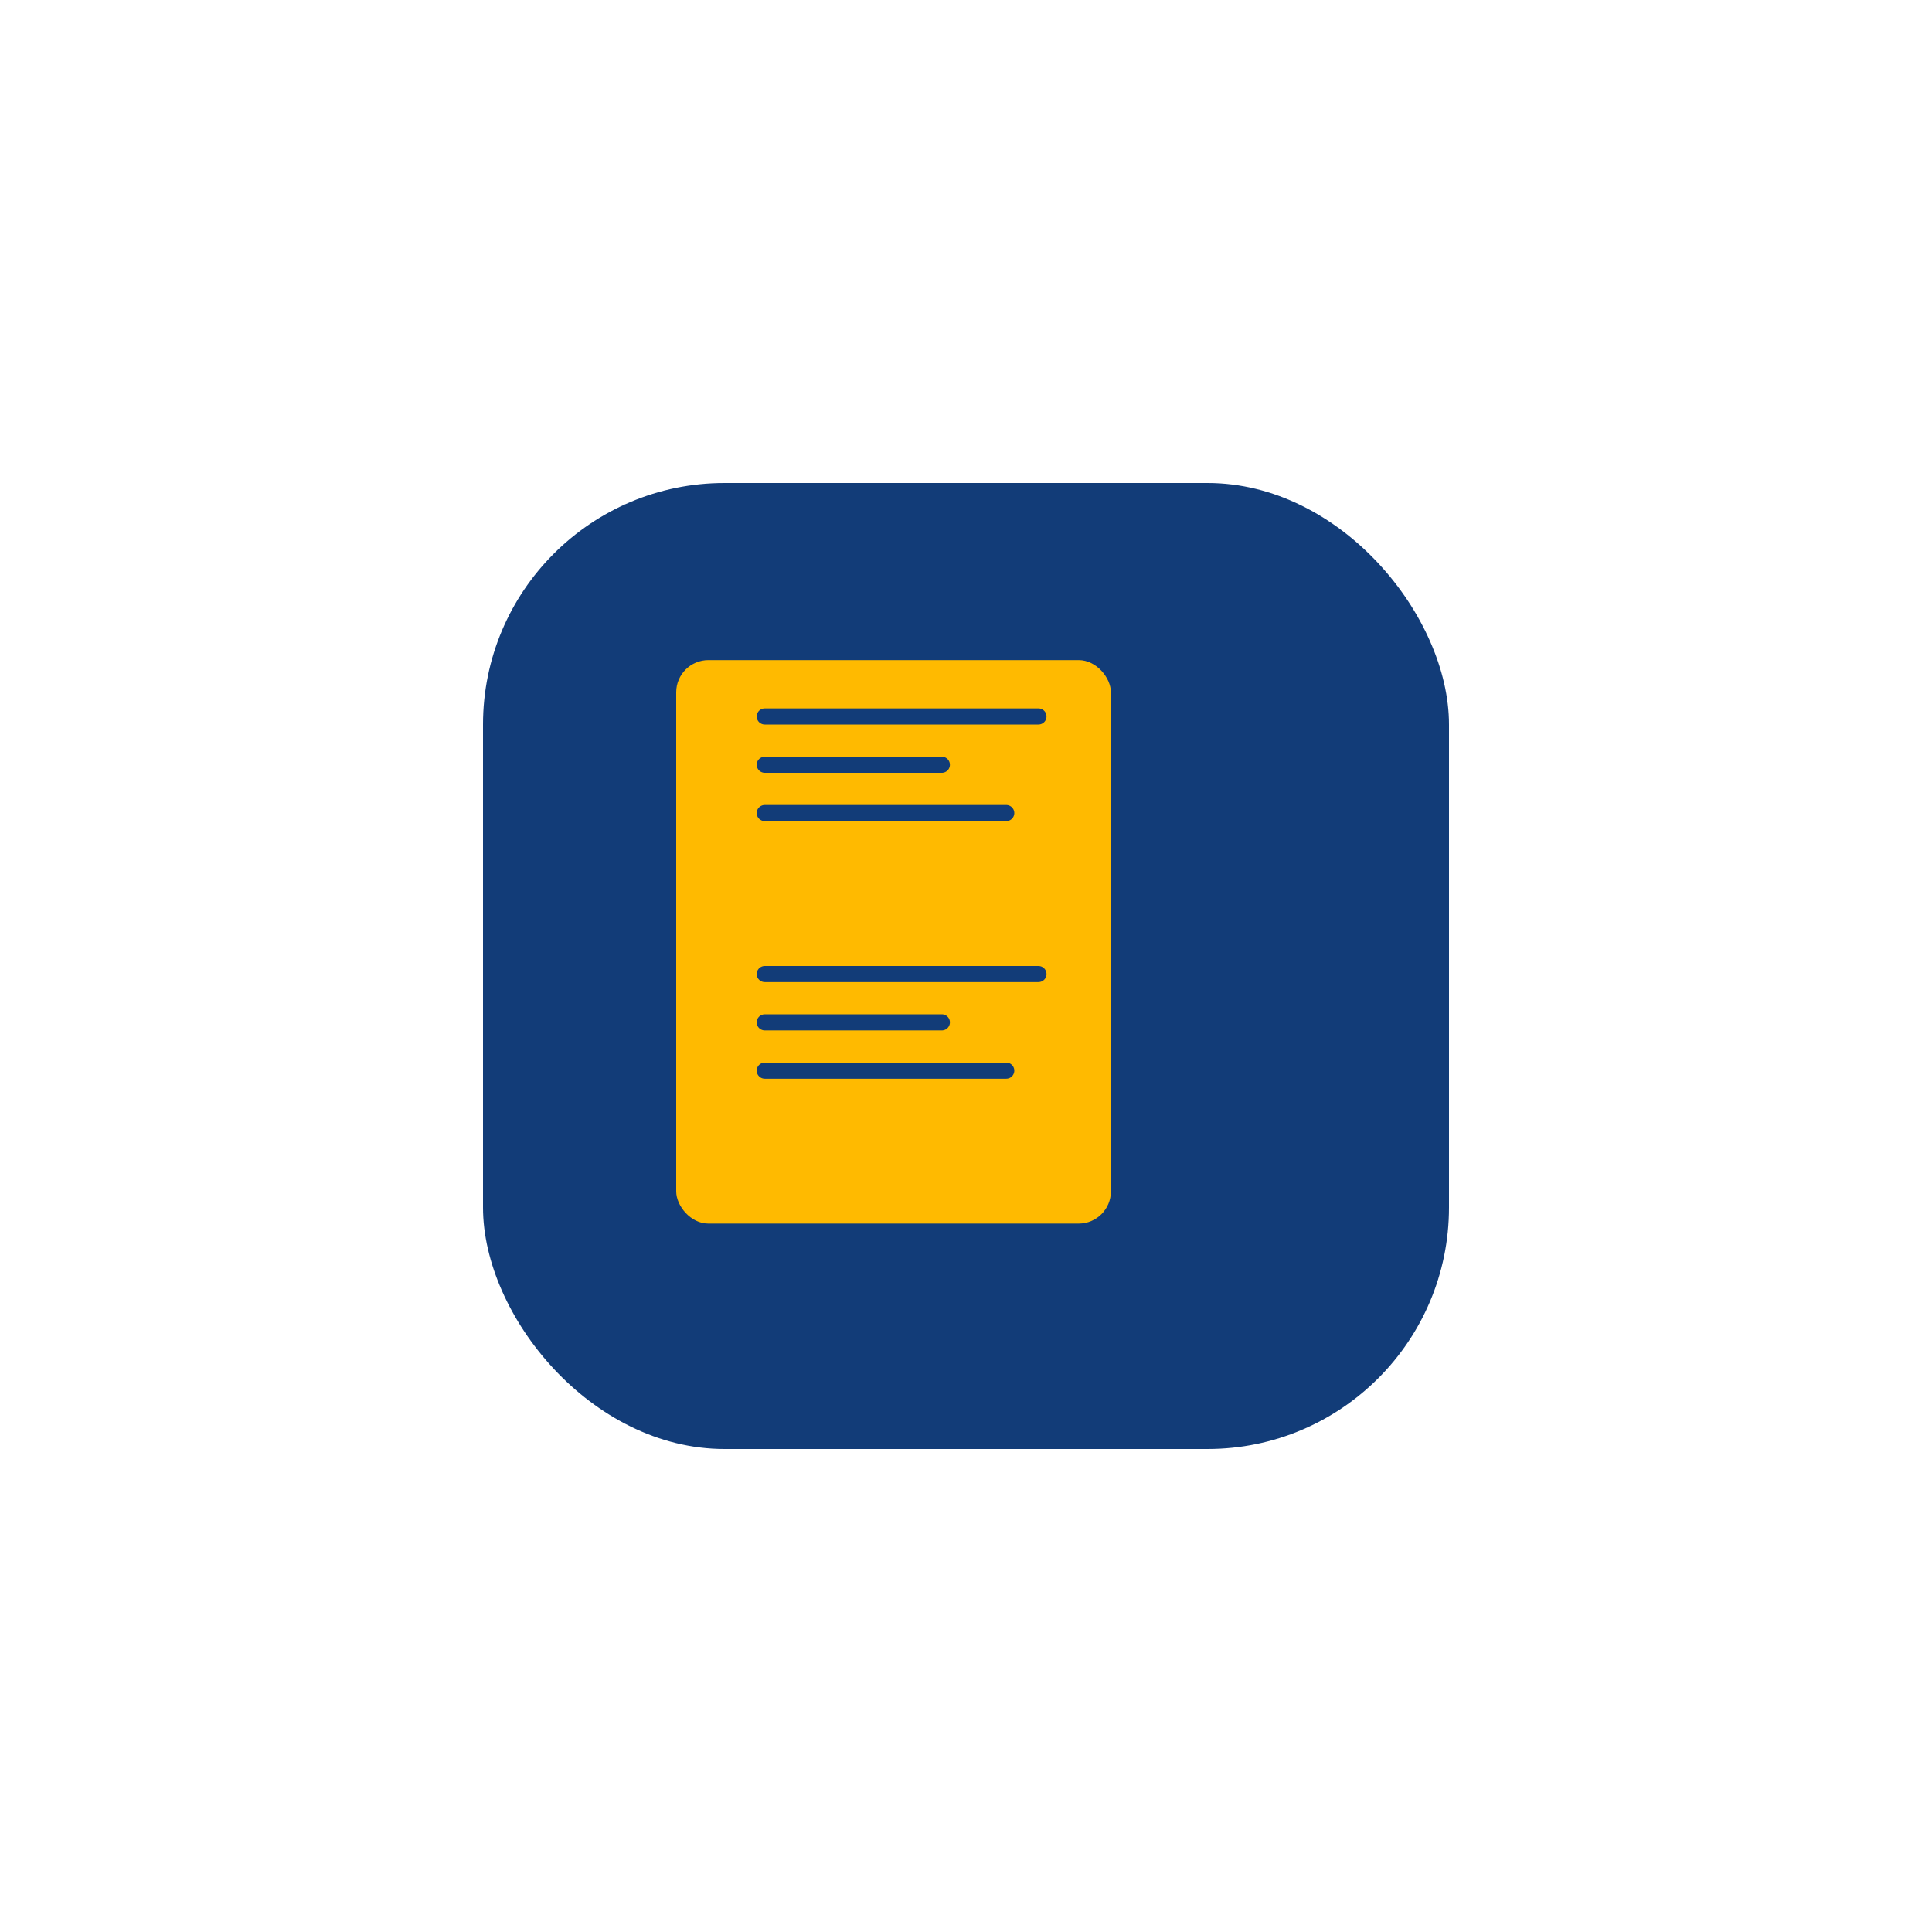
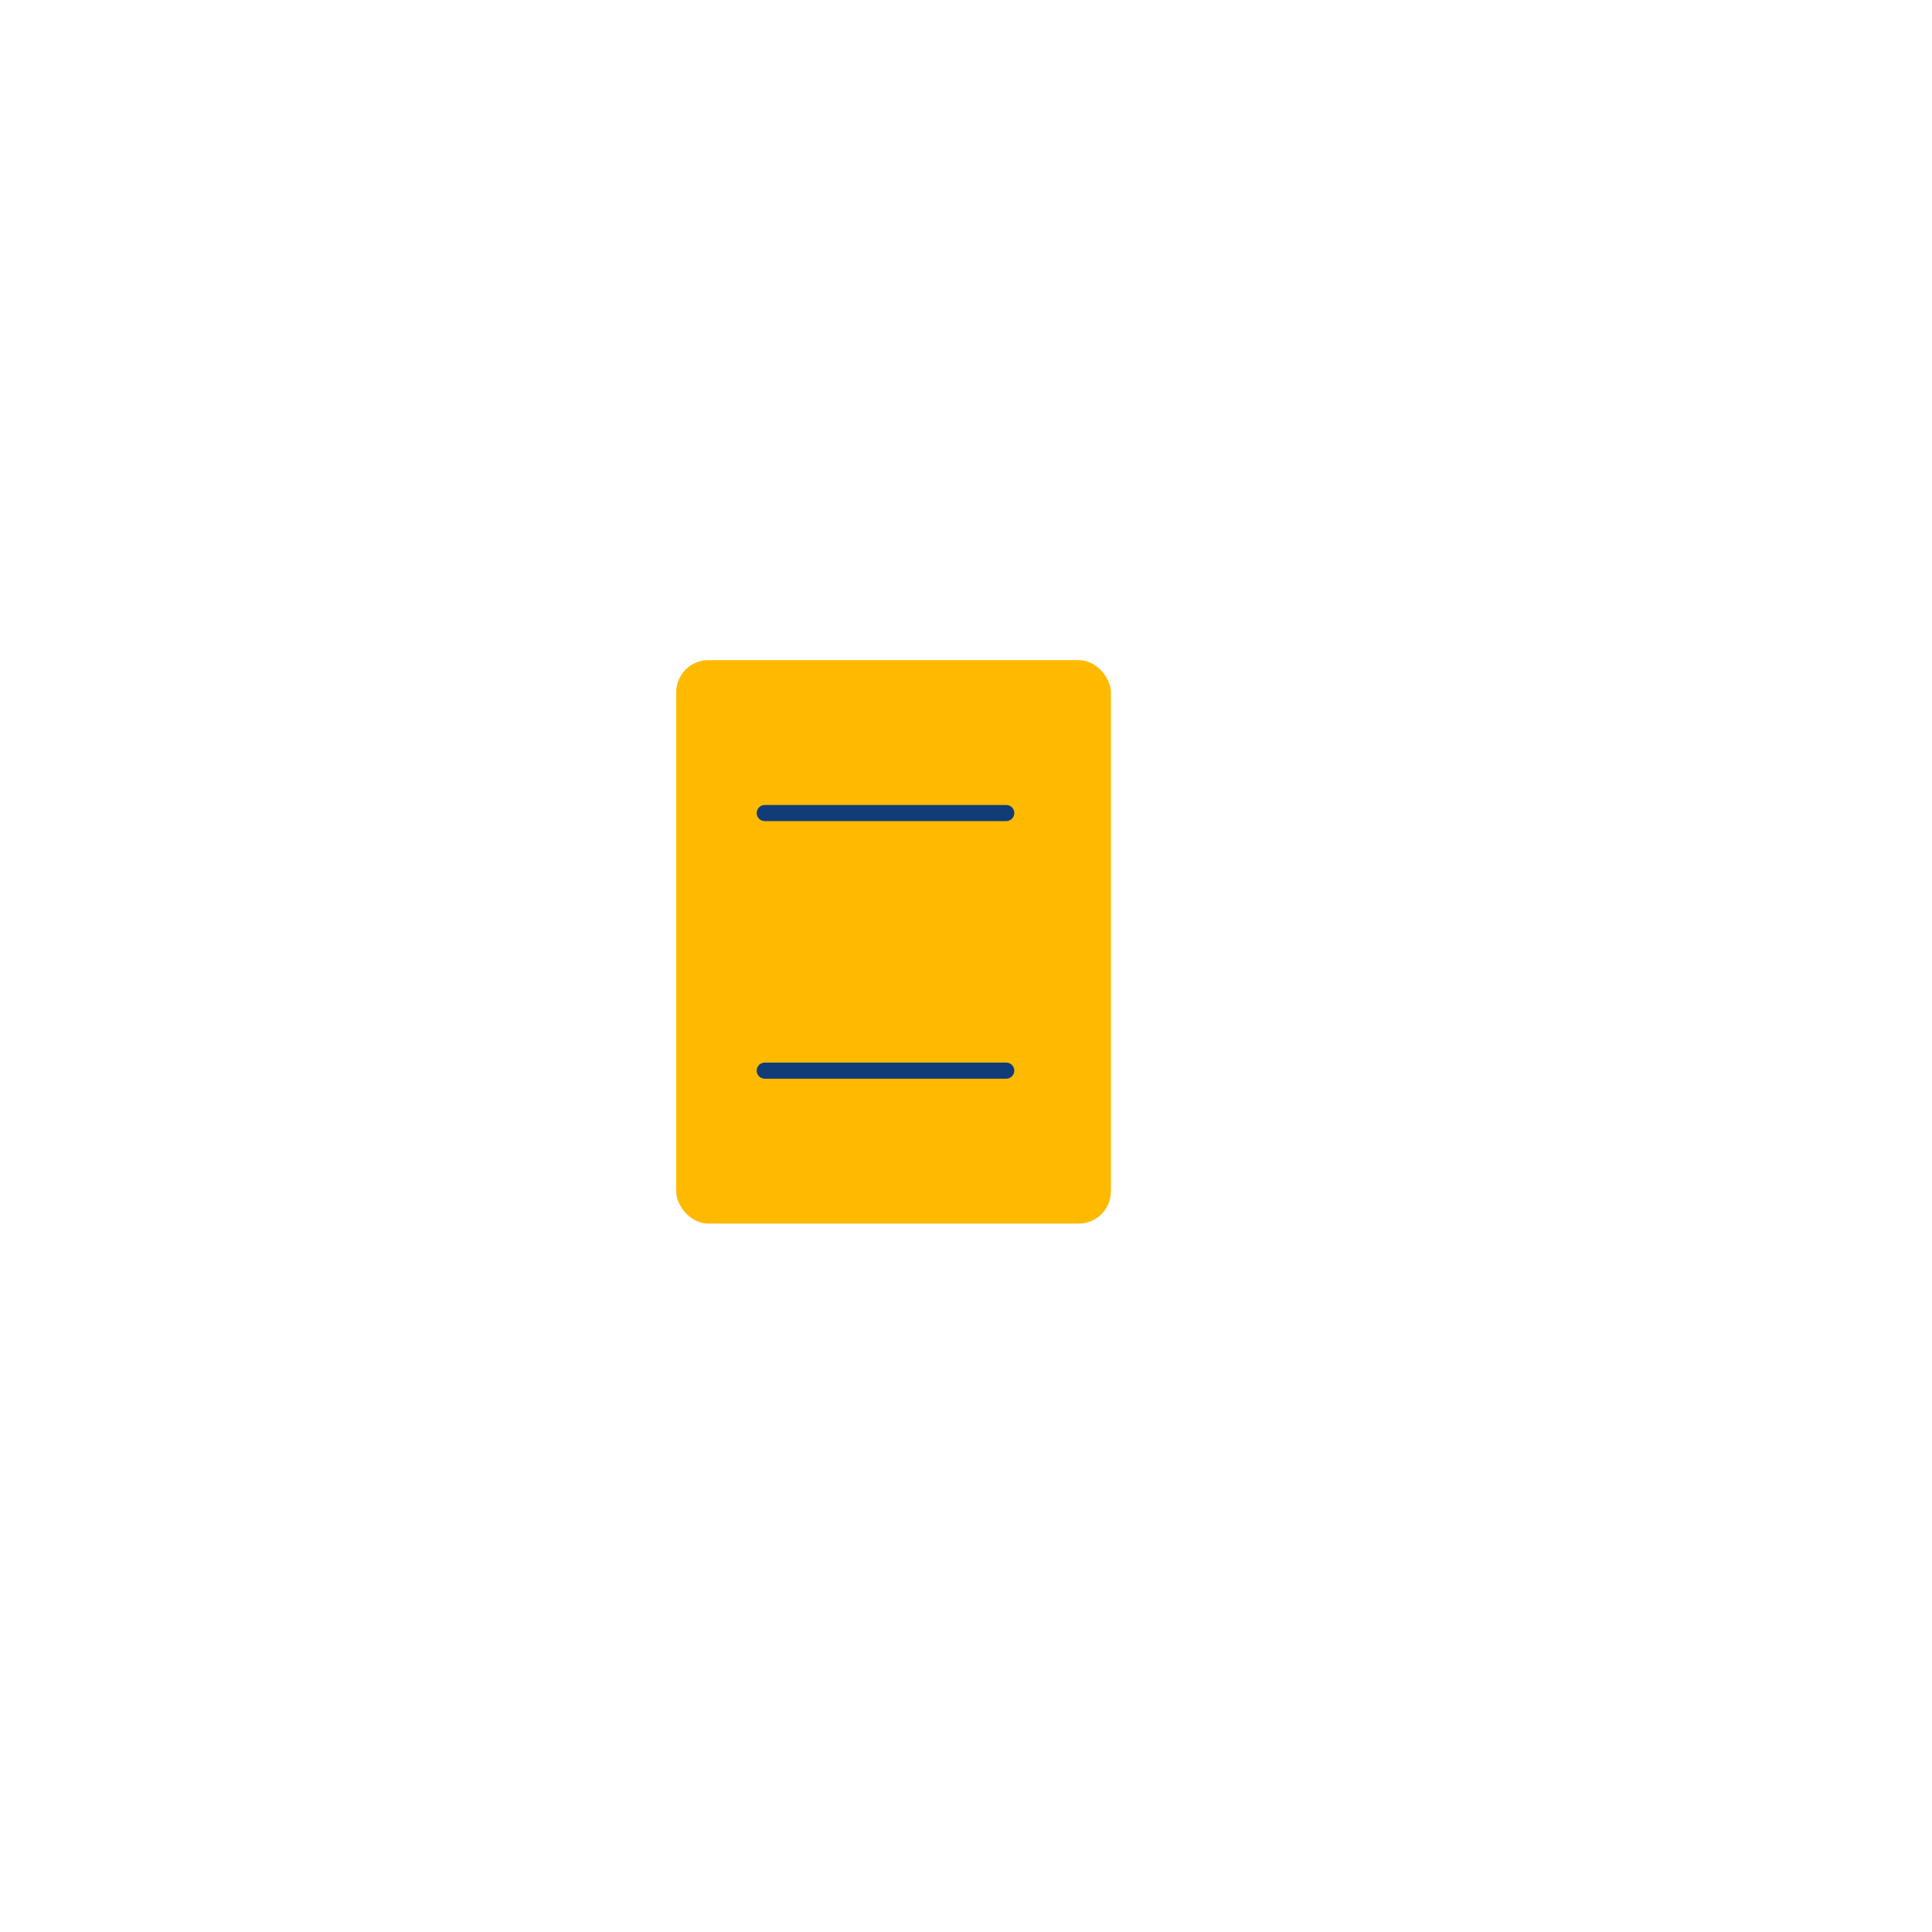
<svg xmlns="http://www.w3.org/2000/svg" width="120" height="120" viewBox="0 0 120 120">
  <defs>
    <filter id="Rectangle_50" x="0" y="0" width="120" height="120" filterUnits="userSpaceOnUse">
      <feOffset dx="5" dy="5" input="SourceAlpha" />
      <feGaussianBlur stdDeviation="10" result="blur" />
      <feFlood flood-opacity="0.161" />
      <feComposite operator="in" in2="blur" />
      <feComposite in="SourceGraphic" />
    </filter>
    <filter id="Rectangle_52" x="33" y="32" width="45" height="53" filterUnits="userSpaceOnUse">
      <feOffset dy="3" input="SourceAlpha" />
      <feGaussianBlur stdDeviation="3" result="blur-2" />
      <feFlood flood-opacity="0.161" />
      <feComposite operator="in" in2="blur-2" />
      <feComposite in="SourceGraphic" />
    </filter>
  </defs>
  <g id="benefit-noplag" transform="translate(-240 -2312)">
    <g transform="matrix(1, 0, 0, 1, 240, 2312)" filter="url(#Rectangle_50)">
-       <rect id="Rectangle_50-2" data-name="Rectangle 50" width="60" height="60" rx="15" transform="translate(25 25)" fill="#123c78" />
-     </g>
+       </g>
    <g transform="matrix(1, 0, 0, 1, 240, 2312)" filter="url(#Rectangle_52)">
      <rect id="Rectangle_52-2" data-name="Rectangle 52" width="27" height="35" rx="2" transform="translate(42 38)" fill="#ffba00" />
    </g>
    <g id="Group_224" data-name="Group 224" transform="translate(0 2201)">
-       <line id="Line_8" data-name="Line 8" x2="17" transform="translate(287.5 155.5)" fill="none" stroke="#123c78" stroke-linecap="round" stroke-width="1" />
-       <line id="Line_9" data-name="Line 9" x2="11" transform="translate(287.5 158.5)" fill="none" stroke="#123c78" stroke-linecap="round" stroke-width="1" />
      <line id="Line_10" data-name="Line 10" x2="15" transform="translate(287.5 161.5)" fill="none" stroke="#123c78" stroke-linecap="round" stroke-width="1" />
-       <line id="Line_11" data-name="Line 11" x2="17" transform="translate(287.5 171.5)" fill="none" stroke="#123c78" stroke-linecap="round" stroke-width="1" />
-       <line id="Line_12" data-name="Line 12" x2="11" transform="translate(287.5 174.5)" fill="none" stroke="#123c78" stroke-linecap="round" stroke-width="1" />
      <line id="Line_13" data-name="Line 13" x2="15" transform="translate(287.5 177.5)" fill="none" stroke="#123c78" stroke-linecap="round" stroke-width="1" />
    </g>
  </g>
</svg>